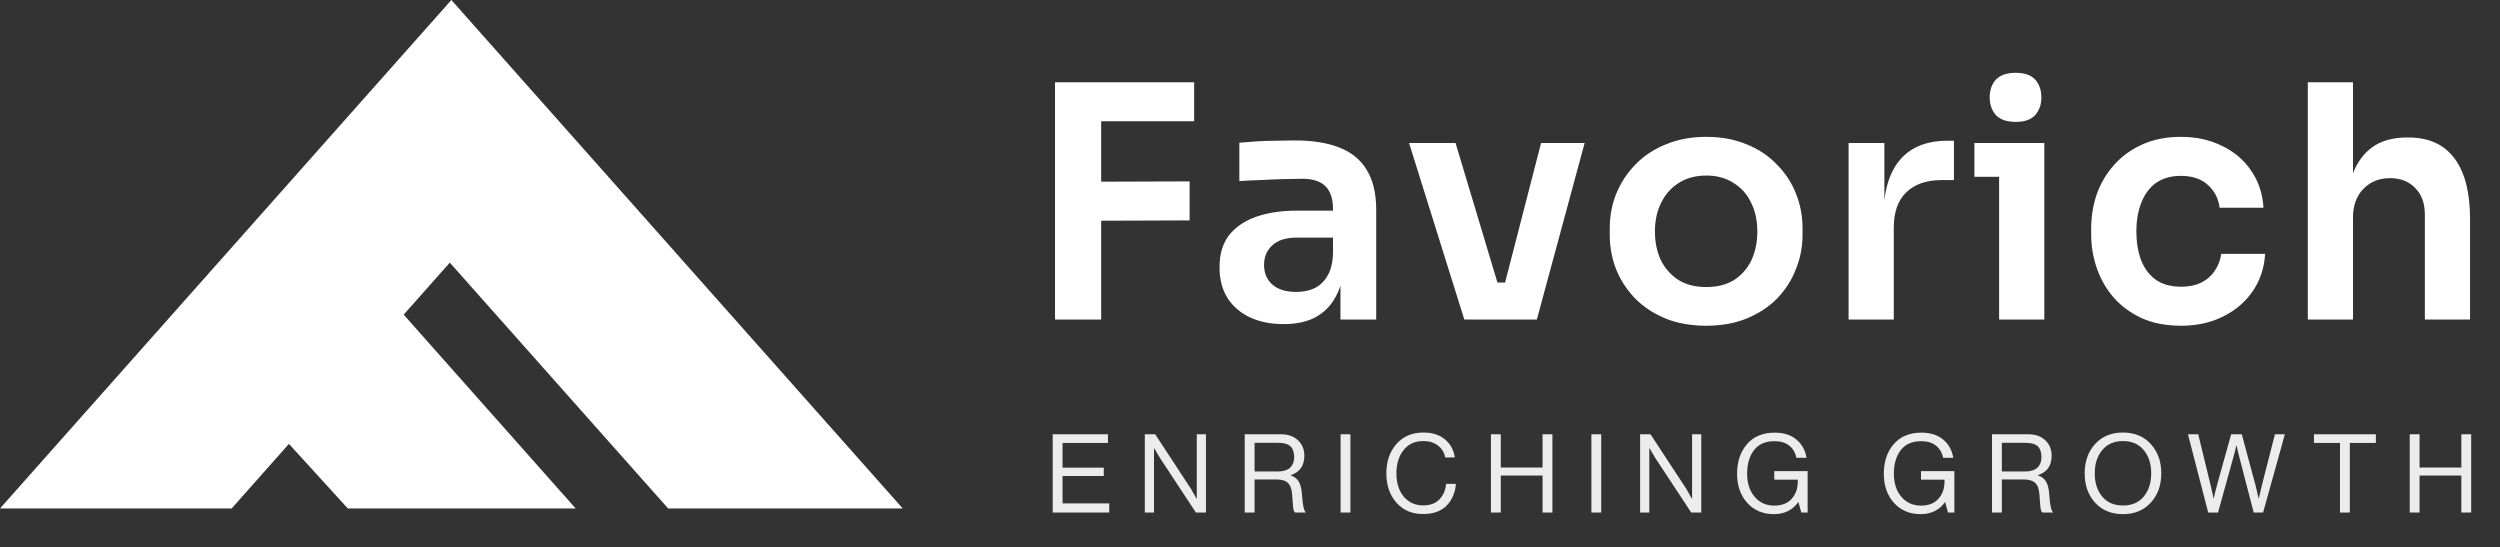
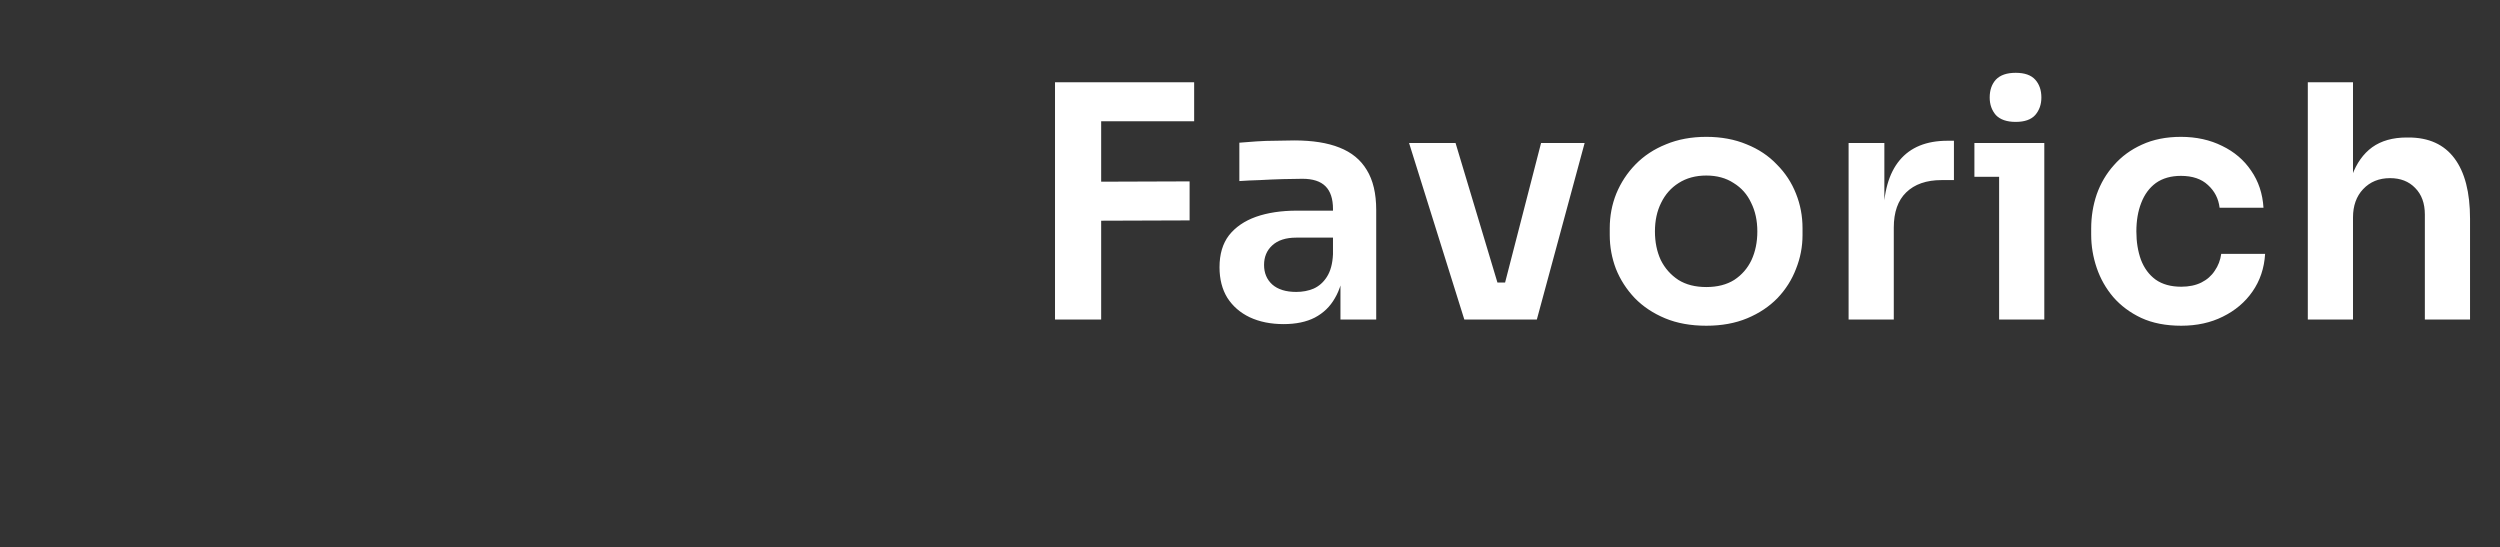
<svg xmlns="http://www.w3.org/2000/svg" width="274" height="60" viewBox="0 0 274 60" fill="none">
  <rect x="0" y="0" width="274" height="60" fill="#333333" stroke="none" />
-   <path fill-rule="evenodd" clip-rule="evenodd" d="M73.23 55.729H98.941L49.47 0L0 55.729H25.387L31.667 48.651L38.122 55.729H63.094L44.243 34.485L49.3 28.785L73.23 55.729Z" fill="white" />
  <path d="M115.629 35.023V9.013H120.688V35.023H115.629ZM119.976 24.192V19.916L130.38 19.88V24.156L119.976 24.192ZM119.976 13.289V9.013H130.879V13.289H119.976ZM146.914 35.023V29.287H146.095V22.909C146.095 21.793 145.821 20.961 145.275 20.415C144.729 19.868 143.885 19.595 142.745 19.595C142.151 19.595 141.439 19.607 140.607 19.631C139.776 19.655 138.933 19.69 138.078 19.738C137.246 19.762 136.498 19.797 135.833 19.845V15.64C136.379 15.593 136.997 15.545 137.686 15.498C138.374 15.45 139.075 15.426 139.788 15.426C140.524 15.403 141.213 15.391 141.854 15.391C143.85 15.391 145.501 15.652 146.807 16.175C148.137 16.697 149.135 17.517 149.8 18.633C150.489 19.75 150.833 21.21 150.833 23.016V35.023H146.914ZM140.679 35.522C139.277 35.522 138.042 35.273 136.973 34.774C135.928 34.275 135.108 33.563 134.514 32.636C133.944 31.71 133.659 30.593 133.659 29.287C133.659 27.862 134.004 26.698 134.693 25.795C135.405 24.892 136.391 24.215 137.65 23.764C138.933 23.313 140.429 23.087 142.139 23.087H146.629V26.044H142.068C140.928 26.044 140.049 26.329 139.432 26.9C138.838 27.446 138.541 28.159 138.541 29.037C138.541 29.916 138.838 30.629 139.432 31.175C140.049 31.722 140.928 31.995 142.068 31.995C142.757 31.995 143.387 31.876 143.957 31.639C144.551 31.377 145.037 30.95 145.418 30.356C145.821 29.738 146.047 28.907 146.095 27.862L147.306 29.251C147.187 30.605 146.855 31.745 146.308 32.672C145.786 33.598 145.049 34.311 144.099 34.81C143.173 35.285 142.033 35.522 140.679 35.522ZM160.491 35.023L154.434 15.676H159.529L165.337 35.023H160.491ZM161.952 35.023V30.962H167.19V35.023H161.952ZM163.912 35.023L168.9 15.676H173.675L168.437 35.023H163.912ZM187.01 35.7C185.3 35.7 183.792 35.427 182.485 34.881C181.179 34.335 180.074 33.598 179.171 32.672C178.269 31.722 177.58 30.653 177.105 29.465C176.654 28.277 176.428 27.042 176.428 25.759V25.011C176.428 23.681 176.665 22.422 177.14 21.234C177.639 20.023 178.34 18.954 179.243 18.027C180.169 17.077 181.286 16.341 182.592 15.818C183.898 15.272 185.371 14.999 187.01 14.999C188.649 14.999 190.122 15.272 191.429 15.818C192.735 16.341 193.84 17.077 194.742 18.027C195.669 18.954 196.369 20.023 196.844 21.234C197.319 22.422 197.557 23.681 197.557 25.011V25.759C197.557 27.042 197.319 28.277 196.844 29.465C196.393 30.653 195.716 31.722 194.813 32.672C193.911 33.598 192.806 34.335 191.5 34.881C190.193 35.427 188.697 35.7 187.01 35.7ZM187.01 31.46C188.222 31.46 189.243 31.199 190.075 30.677C190.906 30.13 191.535 29.406 191.963 28.503C192.391 27.577 192.604 26.531 192.604 25.367C192.604 24.18 192.379 23.135 191.927 22.232C191.5 21.305 190.858 20.581 190.003 20.058C189.172 19.512 188.174 19.239 187.01 19.239C185.846 19.239 184.837 19.512 183.982 20.058C183.15 20.581 182.509 21.305 182.058 22.232C181.606 23.135 181.381 24.18 181.381 25.367C181.381 26.531 181.594 27.577 182.022 28.503C182.473 29.406 183.115 30.13 183.946 30.677C184.777 31.199 185.799 31.46 187.01 31.46ZM202.606 35.023V15.676H206.526V23.871H206.419C206.419 21.092 207.013 18.989 208.2 17.564C209.388 16.139 211.134 15.426 213.438 15.426H214.151V19.738H212.797C211.134 19.738 209.839 20.189 208.913 21.092C208.01 21.971 207.559 23.253 207.559 24.94V35.023H202.606ZM219.103 35.023V15.676H224.056V35.023H219.103ZM216.395 19.381V15.676H224.056V19.381H216.395ZM220.92 13.36C219.946 13.36 219.222 13.11 218.747 12.612C218.296 12.089 218.07 11.448 218.07 10.688C218.07 9.88 218.296 9.227 218.747 8.728C219.222 8.229 219.946 7.98 220.92 7.98C221.894 7.98 222.607 8.229 223.058 8.728C223.51 9.227 223.735 9.88 223.735 10.688C223.735 11.448 223.51 12.089 223.058 12.612C222.607 13.11 221.894 13.36 220.92 13.36ZM239.063 35.7C237.377 35.7 235.916 35.415 234.681 34.845C233.469 34.275 232.448 33.515 231.617 32.565C230.809 31.615 230.203 30.546 229.799 29.358C229.396 28.17 229.194 26.959 229.194 25.724V25.047C229.194 23.74 229.396 22.493 229.799 21.305C230.227 20.094 230.856 19.025 231.688 18.099C232.519 17.149 233.541 16.4 234.752 15.854C235.987 15.284 237.413 14.999 239.028 14.999C240.714 14.999 242.223 15.331 243.553 15.996C244.883 16.638 245.94 17.541 246.724 18.704C247.532 19.868 247.983 21.222 248.078 22.766H243.268C243.149 21.769 242.722 20.937 241.985 20.272C241.273 19.607 240.287 19.275 239.028 19.275C237.935 19.275 237.021 19.536 236.284 20.058C235.572 20.581 235.037 21.305 234.681 22.232C234.325 23.135 234.146 24.18 234.146 25.367C234.146 26.508 234.313 27.541 234.645 28.467C235.002 29.394 235.536 30.118 236.249 30.641C236.985 31.163 237.923 31.425 239.063 31.425C239.919 31.425 240.655 31.27 241.273 30.962C241.89 30.653 242.377 30.225 242.733 29.679C243.114 29.133 243.351 28.515 243.446 27.826H248.256C248.161 29.394 247.698 30.771 246.867 31.959C246.059 33.123 244.978 34.038 243.624 34.703C242.294 35.368 240.774 35.7 239.063 35.7ZM252.936 35.023V9.013H257.889V24.192H257.034C257.034 22.244 257.283 20.593 257.782 19.239C258.281 17.885 259.017 16.852 259.991 16.139C260.989 15.426 262.248 15.07 263.768 15.07H263.982C266.191 15.07 267.866 15.83 269.006 17.351C270.146 18.871 270.716 21.08 270.716 23.978V35.023H265.764V23.515C265.764 22.279 265.407 21.305 264.695 20.593C264.006 19.88 263.091 19.524 261.951 19.524C260.74 19.524 259.754 19.928 258.994 20.735C258.257 21.519 257.889 22.553 257.889 23.835V35.023H252.936Z" fill="white" />
-   <path d="M115.376 56.17V47.598H121.43V48.545H116.455V51.255H120.974V52.166H116.455V55.175H121.574V56.17H115.376ZM125.471 56.17V47.598H126.61L130.518 53.556L131.142 54.659H131.166V47.598H132.173V56.17H131.07L127.137 50.199L126.502 49.132H126.478V56.17H125.471ZM136.421 56.17V47.598H140.426C141.177 47.598 141.784 47.814 142.248 48.245C142.719 48.677 142.955 49.244 142.955 49.948C142.955 51.043 142.46 51.75 141.469 52.07V52.106C141.892 52.258 142.192 52.497 142.368 52.825C142.552 53.145 142.663 53.632 142.703 54.288C142.783 55.383 142.915 55.994 143.099 56.122V56.17H141.936C141.848 56.098 141.784 55.946 141.744 55.714C141.712 55.483 141.672 54.995 141.624 54.252C141.584 53.628 141.429 53.189 141.157 52.933C140.893 52.677 140.469 52.549 139.886 52.549H137.5V56.17H136.421ZM137.5 48.533V51.674H140.042C140.633 51.674 141.081 51.538 141.385 51.267C141.688 50.987 141.84 50.599 141.84 50.103C141.84 49.568 141.704 49.172 141.433 48.917C141.161 48.661 140.717 48.533 140.102 48.533H137.5ZM146.927 56.17V47.598H148.006V56.17H146.927ZM155.961 56.338C154.754 56.338 153.783 55.922 153.048 55.091C152.313 54.26 151.945 53.189 151.945 51.878C151.945 50.583 152.309 49.516 153.036 48.677C153.771 47.83 154.762 47.406 156.009 47.406C156.984 47.406 157.771 47.658 158.371 48.161C158.97 48.665 159.33 49.324 159.45 50.139H158.395C158.291 49.596 158.027 49.16 157.604 48.833C157.188 48.505 156.649 48.341 155.985 48.341C155.066 48.341 154.347 48.673 153.827 49.336C153.308 49.992 153.048 50.839 153.048 51.878C153.048 52.933 153.316 53.784 153.851 54.431C154.395 55.071 155.11 55.391 155.997 55.391C156.764 55.391 157.356 55.167 157.771 54.719C158.195 54.272 158.435 53.708 158.491 53.029H159.558C159.55 53.452 159.45 53.888 159.258 54.336C159.074 54.775 158.831 55.143 158.527 55.439C157.911 56.038 157.056 56.338 155.961 56.338ZM163.406 56.17V47.598H164.485V51.242H169.065V47.598H170.144V56.17H169.065V52.118H164.485V56.17H163.406ZM174.415 56.17V47.598H175.494V56.17H174.415ZM179.757 56.17V47.598H180.896L184.804 53.556L185.428 54.659H185.452V47.598H186.459V56.17H185.356L181.423 50.199L180.788 49.132H180.764V56.17H179.757ZM197.421 56.17L197.109 55.043H197.085C196.462 55.914 195.571 56.35 194.412 56.35C193.213 56.35 192.242 55.938 191.498 55.115C190.755 54.292 190.383 53.225 190.383 51.914C190.383 50.603 190.743 49.528 191.462 48.689C192.19 47.842 193.205 47.418 194.508 47.418C195.483 47.418 196.27 47.666 196.869 48.161C197.477 48.649 197.852 49.32 197.996 50.175H196.881C196.761 49.592 196.498 49.144 196.09 48.833C195.682 48.513 195.147 48.353 194.484 48.353C193.492 48.353 192.745 48.681 192.242 49.336C191.738 49.992 191.486 50.851 191.486 51.914C191.486 52.961 191.762 53.808 192.314 54.456C192.865 55.095 193.576 55.415 194.448 55.415C195.287 55.415 195.926 55.167 196.366 54.671C196.813 54.176 197.037 53.544 197.037 52.777V52.573H194.46V51.638H198.116V56.17H197.421ZM213.502 56.17L213.191 55.043H213.167C212.543 55.914 211.652 56.35 210.493 56.35C209.294 56.35 208.323 55.938 207.58 55.115C206.837 54.292 206.465 53.225 206.465 51.914C206.465 50.603 206.825 49.528 207.544 48.689C208.271 47.842 209.286 47.418 210.589 47.418C211.564 47.418 212.351 47.666 212.951 48.161C213.558 48.649 213.934 49.32 214.078 50.175H212.963C212.843 49.592 212.579 49.144 212.172 48.833C211.764 48.513 211.228 48.353 210.565 48.353C209.574 48.353 208.827 48.681 208.323 49.336C207.82 49.992 207.568 50.851 207.568 51.914C207.568 52.961 207.844 53.808 208.395 54.456C208.947 55.095 209.658 55.415 210.529 55.415C211.368 55.415 212.008 55.167 212.447 54.671C212.895 54.176 213.119 53.544 213.119 52.777V52.573H210.541V51.638H214.198V56.17H213.502ZM218.324 56.17V47.598H222.328C223.08 47.598 223.687 47.814 224.151 48.245C224.622 48.677 224.858 49.244 224.858 49.948C224.858 51.043 224.363 51.75 223.371 52.07V52.106C223.795 52.258 224.095 52.497 224.271 52.825C224.454 53.145 224.566 53.632 224.606 54.288C224.686 55.383 224.818 55.994 225.002 56.122V56.17H223.839C223.751 56.098 223.687 55.946 223.647 55.714C223.615 55.483 223.575 54.995 223.527 54.252C223.487 53.628 223.332 53.189 223.06 52.933C222.796 52.677 222.372 52.549 221.789 52.549H219.403V56.17H218.324ZM219.403 48.533V51.674H221.945C222.536 51.674 222.984 51.538 223.288 51.267C223.591 50.987 223.743 50.599 223.743 50.103C223.743 49.568 223.607 49.172 223.336 48.917C223.064 48.661 222.62 48.533 222.005 48.533H219.403ZM235.724 55.091C234.964 55.93 233.949 56.35 232.678 56.35C231.408 56.35 230.389 55.93 229.621 55.091C228.862 54.252 228.482 53.181 228.482 51.878C228.482 50.575 228.862 49.504 229.621 48.665C230.389 47.826 231.408 47.406 232.678 47.406C233.949 47.406 234.964 47.826 235.724 48.665C236.491 49.504 236.875 50.575 236.875 51.878C236.875 53.181 236.491 54.252 235.724 55.091ZM230.401 54.419C230.944 55.075 231.703 55.403 232.678 55.403C233.654 55.403 234.413 55.075 234.956 54.419C235.5 53.764 235.772 52.917 235.772 51.878C235.772 50.839 235.5 49.992 234.956 49.336C234.413 48.673 233.654 48.341 232.678 48.341C231.703 48.341 230.944 48.673 230.401 49.336C229.857 49.992 229.585 50.839 229.585 51.878C229.585 52.917 229.857 53.764 230.401 54.419ZM242.018 56.17L239.8 47.598H240.927L242.282 53.173L242.605 54.623H242.629C242.765 54.016 242.885 53.524 242.989 53.149L244.535 47.598H245.698L247.197 53.149L247.545 54.623H247.569C247.705 54.008 247.816 53.524 247.904 53.173L249.331 47.598H250.422L248.036 56.17H247.005L245.435 50.127L245.123 48.821H245.099C244.979 49.356 244.871 49.792 244.775 50.127L243.097 56.17H242.018ZM253.609 48.545V47.598H260.395V48.545H257.541V56.17H256.462V48.545H253.609ZM264.104 56.17V47.598H265.183V51.242H269.762V47.598H270.841V56.17H269.762V52.118H265.183V56.17H264.104Z" fill="#ECECEC" />
</svg>